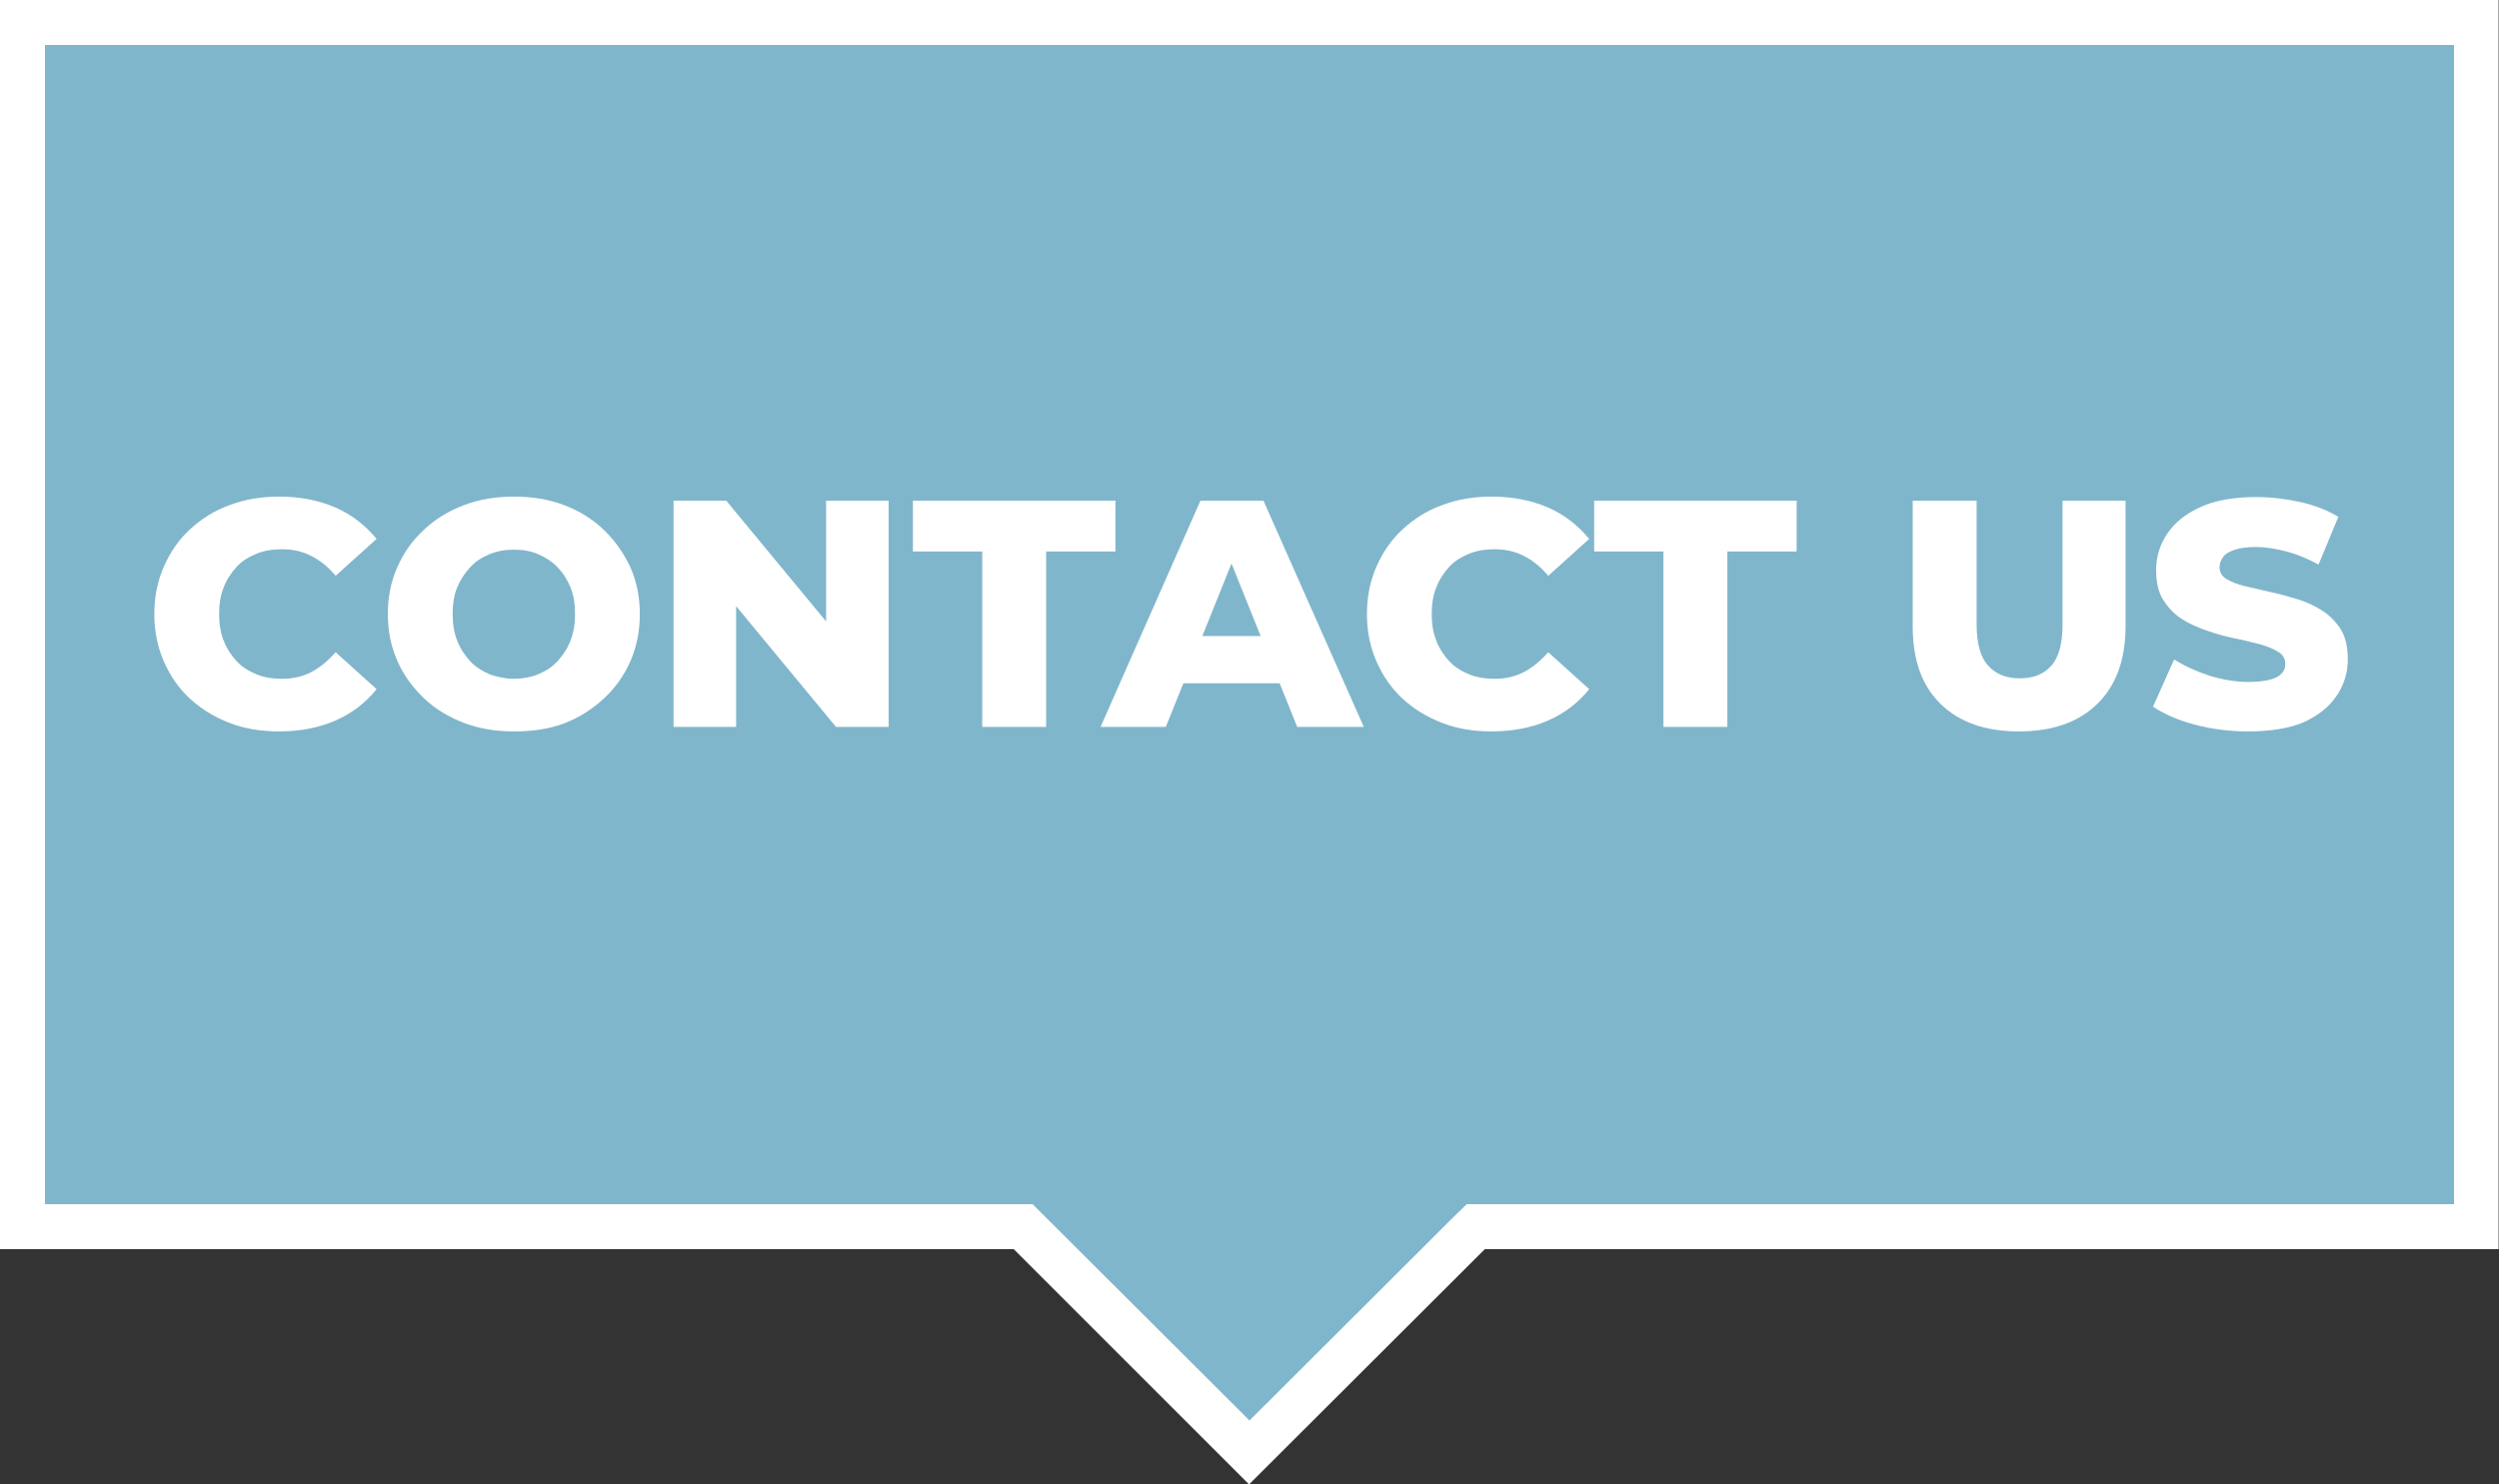
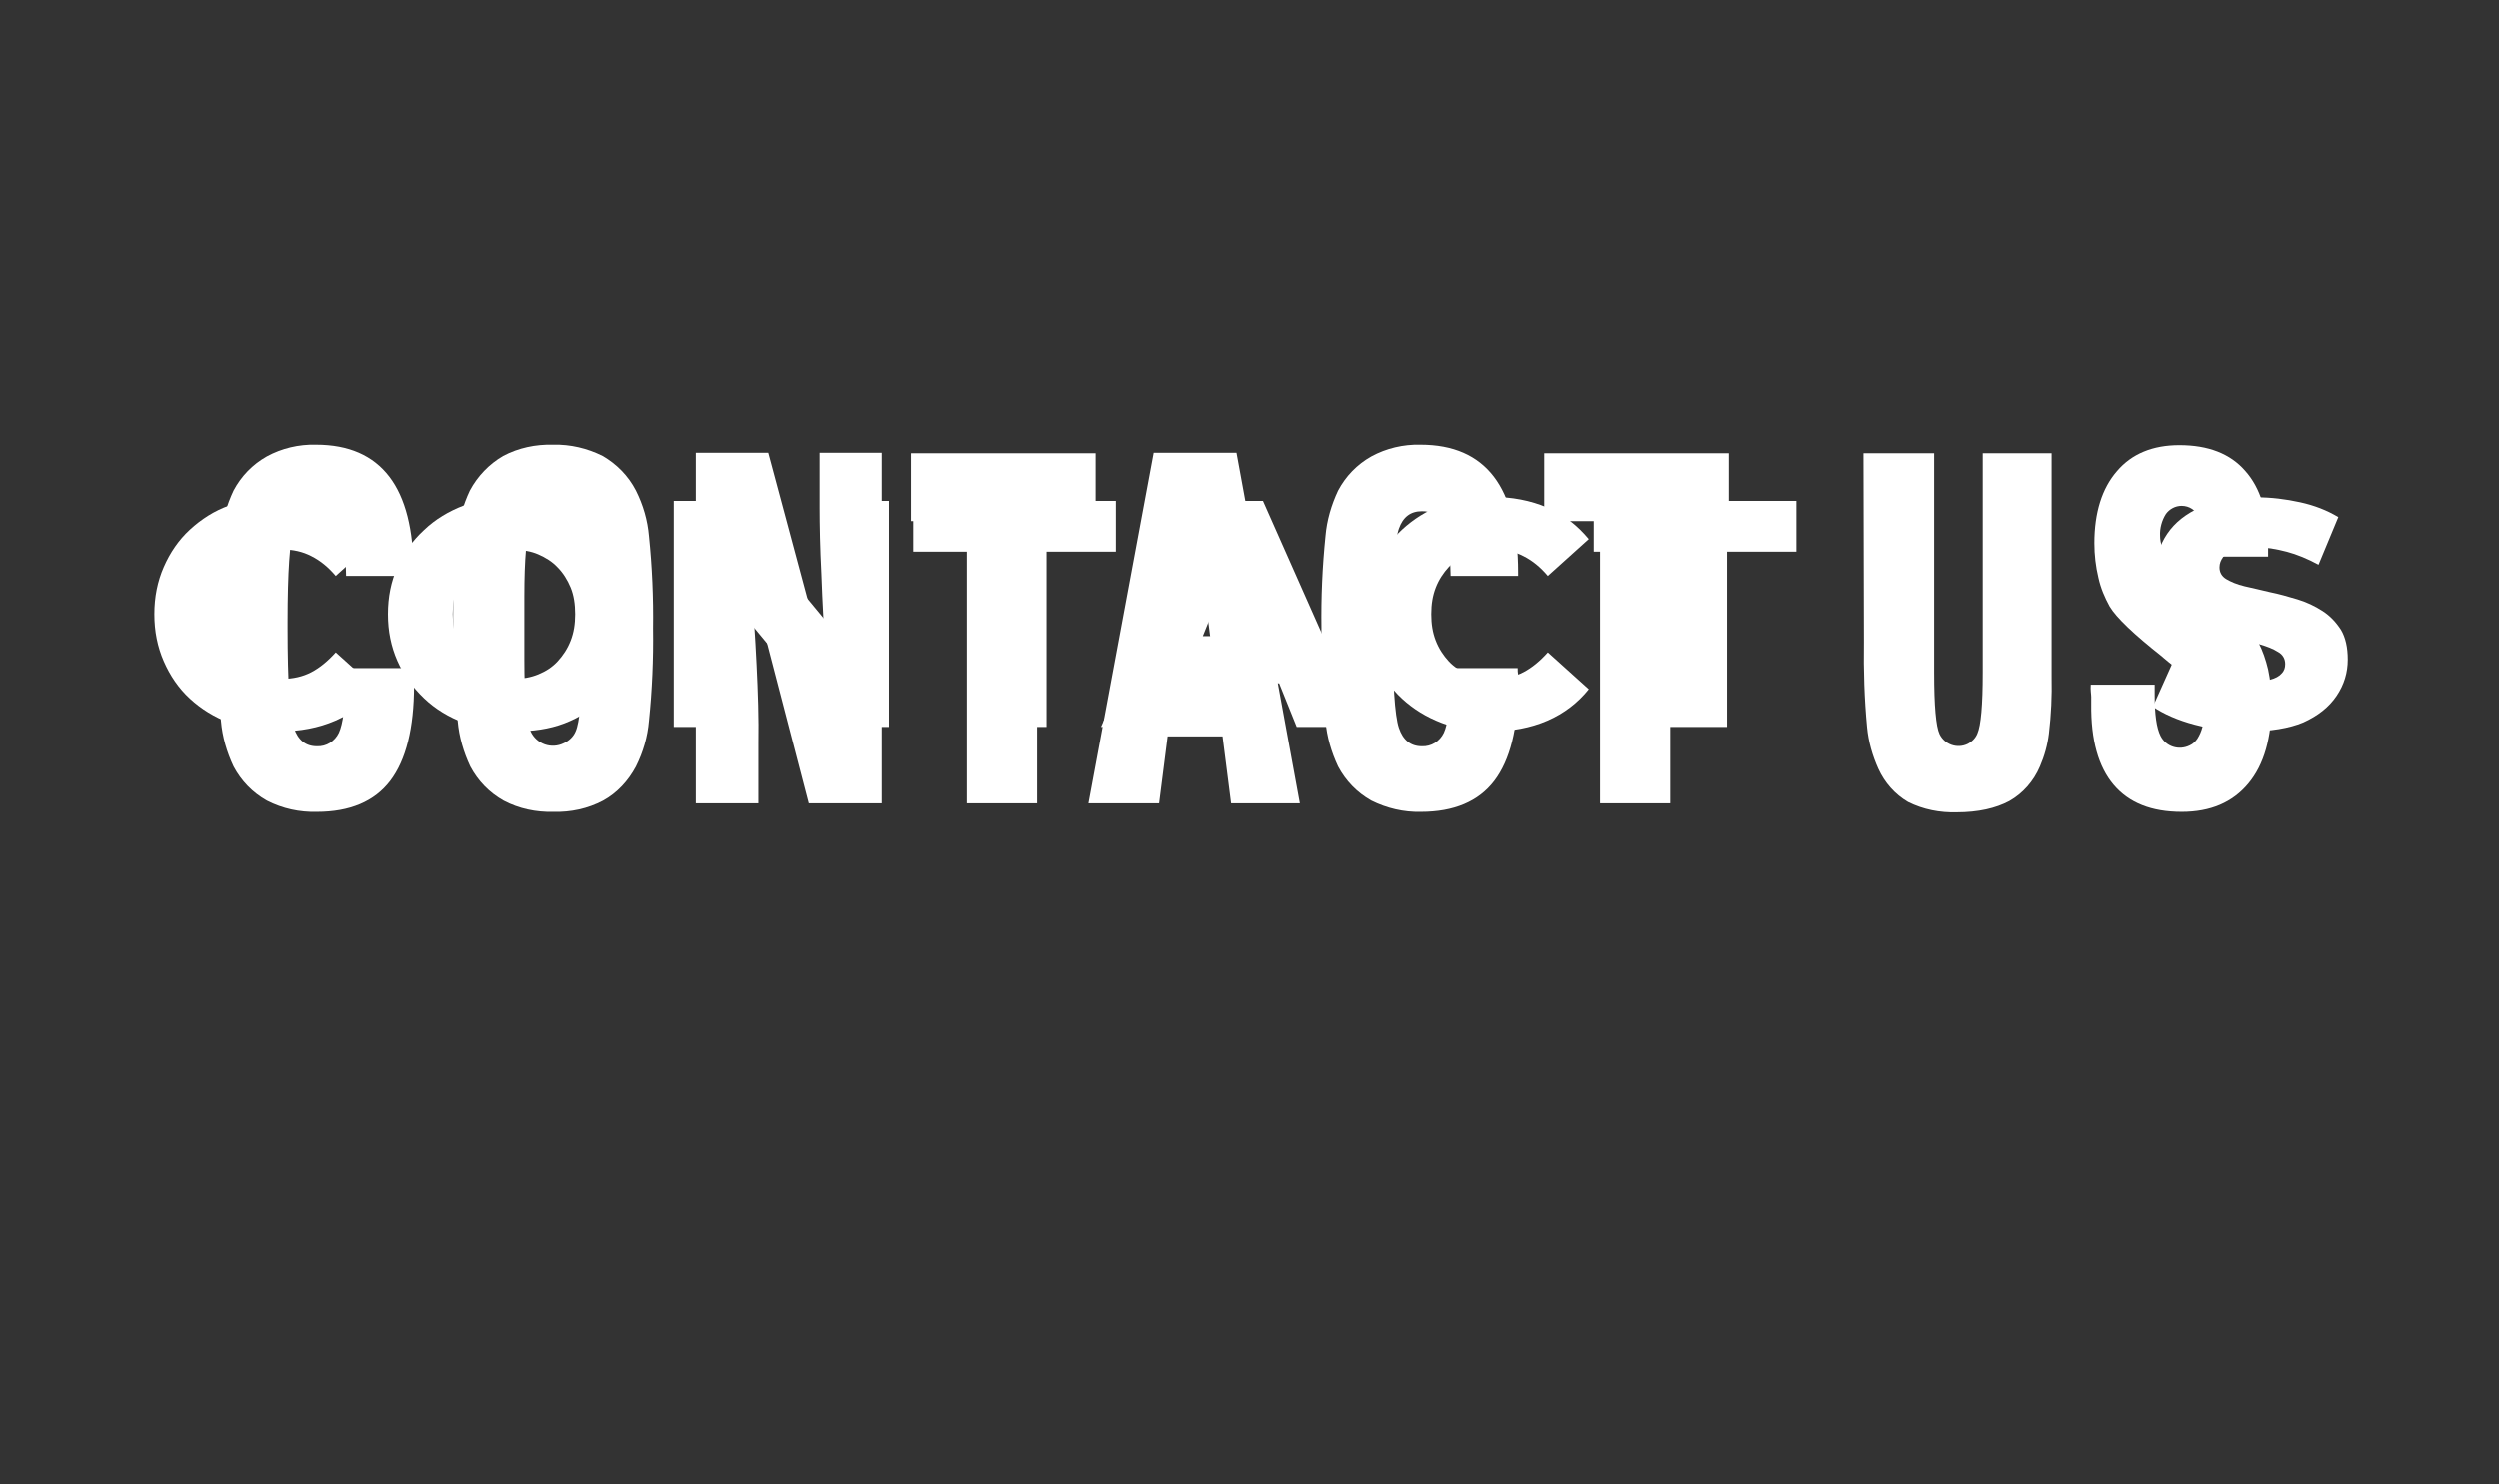
<svg xmlns="http://www.w3.org/2000/svg" version="1.1" id="Layer_1" x="0px" y="0px" viewBox="0 0 555.4 330" style="enable-background:new 0 0 555.4 330;" xml:space="preserve">
  <rect x="0" y="0" width="555.4" height="330" fill="#333333" stroke="none" />
  <style type="text/css">
	.st0{fill:#FFFFFF;}
	.st1{fill:#80B6CB;}
	.st2{enable-background:new    ;}
</style>
  <path class="st0" d="M76.7,148.5h15.2c0,0.5,0,1,0.1,1.5s0,1.4,0,2.4c0,9.5-1.8,16.6-5.3,21.2c-3.5,4.6-9,6.9-16.3,6.9  c-3.8,0.1-7.6-0.7-11.1-2.5c-3.2-1.8-5.7-4.4-7.4-7.6c-1.5-3.2-2.5-6.6-2.8-10.1c-0.7-6.8-1-13.7-0.9-20.6  c-0.1-6.9,0.2-13.7,0.9-20.6c0.3-3.5,1.3-6.9,2.8-10.1c1.7-3.2,4.2-5.8,7.4-7.6c3.3-1.8,7.1-2.7,10.9-2.6c7.3,0,12.7,2.4,16.3,7.1  s5.4,11.8,5.4,21.3v0.8h-15c-0.1-5.3-0.6-9.1-1.6-11.2c-0.8-2-2.8-3.3-4.9-3.2c-2.5,0-4.2,1.3-5.1,3.9c-0.9,2.6-1.4,9.5-1.4,20.7  v1.5c0,12.1,0.5,19.4,1.4,22.1s2.6,4.1,5.1,4.1c2.1,0.1,4-1.1,4.9-3c0.9-2,1.4-5.7,1.4-11V148.5z" />
  <path class="st0" d="M100.7,139.7c-0.1-6.9,0.2-13.7,0.9-20.6c0.3-3.5,1.3-6.9,2.8-10.1c1.7-3.2,4.3-5.9,7.4-7.7  c3.4-1.8,7.2-2.6,11.1-2.5c3.8-0.1,7.6,0.8,11,2.5c3.1,1.8,5.7,4.4,7.4,7.7c1.6,3.2,2.6,6.6,2.9,10.2c0.7,6.8,1,13.7,0.9,20.5  c0.1,6.8-0.2,13.7-0.9,20.5c-0.3,3.6-1.3,7-2.9,10.2c-1.7,3.2-4.2,5.9-7.3,7.6c-3.4,1.8-7.2,2.6-11,2.5c-3.9,0.1-7.7-0.7-11.1-2.5  c-3.2-1.8-5.7-4.4-7.4-7.6c-1.5-3.2-2.5-6.6-2.8-10.1C100.9,153.4,100.6,146.5,100.7,139.7z M129.3,146.7v-14c0-8.6-0.5-14-1.4-16  c-0.9-2-2.9-3.2-5.1-3.1c-2.2-0.1-4.2,1.1-4.9,3.1c-0.9,2.1-1.4,7.4-1.4,15.9v14.1c0,8.4,0.5,13.7,1.4,15.9c1.3,2.8,4.6,4,7.4,2.6  c1.1-0.5,2.1-1.4,2.6-2.6C128.8,160.6,129.3,155.2,129.3,146.7L129.3,146.7z" />
  <path class="st0" d="M154.6,178.6v-78h16.1l12.9,48.1c-0.5-8.1-0.9-15.1-1.1-21c-0.3-5.9-0.4-10.9-0.4-14.9v-12.2h13.8v78h-16.2  l-12.9-49.6c0.6,6.4,1,12.7,1.3,18.8s0.5,11.9,0.4,17.6v13.2L154.6,178.6z" />
  <path class="st0" d="M214.8,178.6v-62.8h-12.4v-15.1h41v15.1h-13v62.8H214.8z" />
  <path class="st0" d="M241.8,178.6l14.5-78h18.4l14.3,78h-15.5l-1.9-14.9h-12.2l-1.9,14.9H241.8z M261,149.6h8.9l-4.4-34L261,149.6z" />
  <path class="st0" d="M322.2,148.5h15.2c0,0.5,0,1,0.1,1.5s0,1.4,0,2.4c0,9.5-1.8,16.6-5.3,21.2c-3.5,4.6-9,6.9-16.3,6.9  c-3.8,0.1-7.6-0.8-11-2.5c-3.2-1.8-5.7-4.4-7.4-7.6c-1.5-3.2-2.5-6.6-2.8-10.1c-0.7-6.8-1-13.7-0.9-20.6c-0.1-6.9,0.2-13.7,0.9-20.6  c0.3-3.5,1.3-6.9,2.8-10.1c1.7-3.2,4.2-5.8,7.4-7.6c3.3-1.8,7.1-2.7,10.9-2.6c7.3,0,12.7,2.4,16.3,7.1s5.4,11.8,5.4,21.3v0.8h-15  c-0.1-5.3-0.6-9.1-1.5-11.2c-0.8-2-2.8-3.3-4.9-3.2c-2.5,0-4.2,1.3-5.1,3.9c-0.9,2.6-1.4,9.5-1.4,20.7v1.5c0,12.1,0.5,19.4,1.4,22.1  c0.9,2.7,2.6,4.1,5.1,4.1c2.1,0.1,4-1.1,4.9-3c0.9-2,1.4-5.7,1.4-11V148.5z" />
  <path class="st0" d="M355.7,178.6v-62.8h-12.4v-15.1h41v15.1h-13v62.8H355.7z" />
  <path class="st0" d="M414.2,100.7h15.7v48.8c0,7.4,0.4,12,1.2,13.7c1.1,2.3,3.9,3.3,6.2,2.2c1-0.5,1.8-1.3,2.2-2.3  c0.8-1.8,1.2-6.4,1.2-13.6v-48.8H456v49.8c0.1,4.2-0.1,8.4-0.6,12.6c-0.3,2.5-1,5-2,7.3c-1.4,3.3-3.8,6-6.8,7.7  c-3,1.6-6.9,2.5-11.7,2.5c-3.7,0.1-7.4-0.6-10.8-2.3c-2.9-1.7-5.2-4.3-6.6-7.4c-1.3-2.9-2.2-6-2.5-9.2c-0.6-6.3-0.8-12.7-0.7-19  L414.2,100.7z" />
  <path class="st0" d="M464.7,152.2h14.2v2.3c0,4.3,0.4,7.3,1.3,9.1c1.2,2.4,4.1,3.3,6.5,2.1c0.7-0.3,1.3-0.9,1.7-1.5  c1-1.6,1.5-3.5,1.4-5.4c0-3.8-2.3-7.4-6.9-10.9c-0.8-0.6-1.3-1.1-1.7-1.4c-0.1-0.1-0.4-0.3-0.7-0.6c-6.2-4.9-10.1-8.6-11.6-11.1  c-1.1-2-2-4.1-2.5-6.4c-0.6-2.5-0.9-5.1-0.9-7.7c0-6.8,1.7-12.2,5-16c3.3-3.9,8-5.8,13.9-5.8c6.4,0,11.3,1.9,14.6,5.7  c3.4,3.8,5.1,9.3,5.1,16.5c0,0.3,0,0.7,0,1.3s0,1,0,1.3h-13.9v-1c0-3.4-0.4-6-1.4-7.7c-0.7-1.6-2.2-2.6-3.9-2.6  c-1.4,0-2.7,0.7-3.5,1.8c-0.9,1.4-1.4,3.2-1.3,4.9c0,3.3,2.5,6.8,7.6,10.5l2.1,1.6c0.4,0.3,1,0.7,1.7,1.3c5.4,4.1,8.9,7.5,10.4,10.2  c1,1.9,1.7,4,2.2,6.1c0.5,2.4,0.8,4.9,0.8,7.4c0,7.8-1.7,13.8-5.2,18s-8.4,6.3-14.8,6.3c-6.7,0-11.7-2-15.1-6s-5.1-10-5-18  c0-0.5,0-1,0-1.6S464.6,153.4,464.7,152.2z" />
-   <polygon class="st1" points="227.4,272.7 5,272.7 5,5 550.4,5 550.4,272.7 328,272.7 277.7,323 " />
-   <path class="st0" d="M545.4,10v257.7H326l-3,2.9l-45.3,45.2l-45.3-45.2l-2.9-2.9H10V10H545.4 M555.4,0H0v277.7h225.3l52.3,52.3  l52.4-52.3h225.3V0z" />
  <g class="st2">
    <path class="st0" d="M62,162.6c-4,0-7.7-0.6-11-1.9c-3.4-1.3-6.3-3.1-8.8-5.4c-2.5-2.3-4.4-5.1-5.8-8.3c-1.4-3.2-2.1-6.7-2.1-10.5   c0-3.8,0.7-7.3,2.1-10.5c1.4-3.2,3.3-6,5.8-8.3c2.5-2.3,5.4-4.2,8.8-5.4c3.4-1.3,7.1-1.9,11-1.9c4.6,0,8.8,0.8,12.5,2.4   c3.7,1.6,6.7,4,9.2,7l-9.1,8.2c-1.6-1.9-3.4-3.4-5.4-4.4c-1.9-1-4.1-1.5-6.5-1.5c-2.1,0-4,0.3-5.7,1s-3.2,1.6-4.4,2.9   c-1.2,1.3-2.2,2.8-2.9,4.6c-0.7,1.8-1,3.7-1,5.9c0,2.2,0.3,4.1,1,5.9c0.7,1.8,1.7,3.3,2.9,4.6c1.2,1.3,2.7,2.2,4.4,2.9   c1.7,0.7,3.6,1,5.7,1c2.4,0,4.6-0.5,6.5-1.5c1.9-1,3.7-2.5,5.4-4.4l9.1,8.2c-2.4,3-5.5,5.4-9.2,7C70.8,161.8,66.7,162.6,62,162.6z" />
  </g>
  <g class="st2">
    <path class="st0" d="M114.2,162.6c-4,0-7.7-0.6-11.1-1.9c-3.4-1.3-6.4-3.1-8.9-5.5c-2.5-2.4-4.5-5.1-5.9-8.3   c-1.4-3.2-2.1-6.6-2.1-10.4s0.7-7.3,2.1-10.4c1.4-3.2,3.3-5.9,5.9-8.3c2.5-2.4,5.5-4.2,8.9-5.5c3.4-1.3,7.1-1.9,11.1-1.9   c4.1,0,7.8,0.6,11.2,1.9c3.4,1.3,6.3,3.1,8.8,5.5c2.5,2.4,4.4,5.1,5.9,8.3c1.4,3.2,2.1,6.6,2.1,10.4s-0.7,7.3-2.1,10.5   c-1.4,3.2-3.4,6-5.9,8.3c-2.5,2.3-5.4,4.2-8.8,5.5S118.3,162.6,114.2,162.6z M114.2,150.9c1.9,0,3.7-0.3,5.4-1   c1.7-0.7,3.1-1.6,4.3-2.9c1.2-1.3,2.2-2.8,2.9-4.6c0.7-1.8,1-3.7,1-5.9c0-2.2-0.3-4.2-1-5.9c-0.7-1.7-1.7-3.3-2.9-4.5   c-1.2-1.3-2.7-2.2-4.3-2.9s-3.4-1-5.4-1c-1.9,0-3.7,0.3-5.4,1s-3.1,1.6-4.3,2.9c-1.2,1.3-2.2,2.8-2.9,4.5c-0.7,1.7-1,3.7-1,5.9   c0,2.2,0.3,4.1,1,5.9c0.7,1.8,1.7,3.3,2.9,4.6c1.2,1.3,2.7,2.2,4.3,2.9C110.5,150.5,112.3,150.9,114.2,150.9z" />
-     <path class="st0" d="M149.7,161.6v-50.3h11.7l27.7,33.5h-5.5v-33.5h13.9v50.3h-11.7l-27.7-33.5h5.5v33.5H149.7z" />
+     <path class="st0" d="M149.7,161.6v-50.3h11.7l27.7,33.5h-5.5v-33.5h13.9v50.3h-11.7l-27.7-33.5h5.5v33.5z" />
  </g>
  <g class="st2">
    <path class="st0" d="M218.3,161.6v-39h-15.4v-11.3h45v11.3h-15.4v39H218.3z" />
  </g>
  <g class="st2">
    <path class="st0" d="M244.6,161.6l22.2-50.3h14l22.3,50.3h-14.8l-17.4-43.3h5.6l-17.4,43.3H244.6z M256.8,151.9l3.7-10.5H285   l3.7,10.5H256.8z" />
  </g>
  <g class="st2">
    <path class="st0" d="M331.5,162.6c-4,0-7.7-0.6-11-1.9c-3.4-1.3-6.3-3.1-8.8-5.4c-2.5-2.3-4.4-5.1-5.8-8.3   c-1.4-3.2-2.1-6.7-2.1-10.5c0-3.8,0.7-7.3,2.1-10.5c1.4-3.2,3.3-6,5.8-8.3c2.5-2.3,5.4-4.2,8.8-5.4c3.4-1.3,7.1-1.9,11-1.9   c4.6,0,8.8,0.8,12.5,2.4c3.7,1.6,6.7,4,9.2,7l-9.1,8.2c-1.6-1.9-3.4-3.4-5.4-4.4c-1.9-1-4.1-1.5-6.5-1.5c-2.1,0-4,0.3-5.7,1   c-1.7,0.7-3.2,1.6-4.4,2.9c-1.2,1.3-2.2,2.8-2.9,4.6c-0.7,1.8-1,3.7-1,5.9c0,2.2,0.3,4.1,1,5.9c0.7,1.8,1.7,3.3,2.9,4.6   c1.2,1.3,2.7,2.2,4.4,2.9c1.7,0.7,3.6,1,5.7,1c2.4,0,4.6-0.5,6.5-1.5c1.9-1,3.7-2.5,5.4-4.4l9.1,8.2c-2.4,3-5.5,5.4-9.2,7   S336.1,162.6,331.5,162.6z" />
  </g>
  <g class="st2">
    <path class="st0" d="M369.7,161.6v-39h-15.4v-11.3h45v11.3h-15.4v39H369.7z" />
-     <path class="st0" d="M448.7,162.6c-7.4,0-13.2-2-17.4-6.1c-4.2-4.1-6.2-9.8-6.2-17.3v-27.9h14.2v27.4c0,4.3,0.8,7.4,2.6,9.3   c1.7,1.9,4,2.8,7,2.8c3,0,5.3-0.9,7-2.8c1.7-1.9,2.5-5,2.5-9.3v-27.4h14v27.9c0,7.5-2.1,13.2-6.3,17.3   C461.9,160.6,456.1,162.6,448.7,162.6z" />
    <path class="st0" d="M499.7,162.6c-4.1,0-8.1-0.5-11.9-1.5s-6.9-2.4-9.3-4l4.7-10.5c2.2,1.4,4.8,2.6,7.8,3.6   c2.9,0.9,5.9,1.4,8.8,1.4c2,0,3.5-0.2,4.7-0.5s2.1-0.8,2.6-1.4c0.6-0.6,0.8-1.3,0.8-2.1c0-1.1-0.5-2.1-1.6-2.7   c-1.1-0.7-2.4-1.2-4.1-1.7c-1.7-0.4-3.5-0.9-5.6-1.3c-2-0.4-4.1-1-6.1-1.7c-2-0.7-3.9-1.5-5.6-2.6c-1.7-1.1-3-2.5-4.1-4.2   c-1.1-1.7-1.6-4-1.6-6.6c0-3,0.8-5.7,2.5-8.2s4.1-4.4,7.4-5.9s7.4-2.2,12.4-2.2c3.3,0,6.5,0.4,9.7,1.1c3.2,0.7,6,1.8,8.5,3.3   l-4.4,10.6c-2.4-1.3-4.8-2.3-7.1-2.9c-2.3-0.6-4.6-1-6.8-1c-2,0-3.5,0.2-4.7,0.6c-1.2,0.4-2.1,0.9-2.6,1.6   c-0.5,0.7-0.8,1.4-0.8,2.3c0,1.1,0.5,2,1.5,2.6c1,0.6,2.4,1.2,4.1,1.6c1.7,0.4,3.6,0.8,5.6,1.3c2,0.4,4.1,1,6.1,1.6   c2,0.6,3.9,1.5,5.6,2.6s3,2.5,4.1,4.2c1,1.7,1.5,3.9,1.5,6.6c0,2.9-0.8,5.6-2.5,8.1c-1.7,2.5-4.1,4.4-7.4,5.9   C508.8,161.9,504.6,162.6,499.7,162.6z" />
  </g>
</svg>